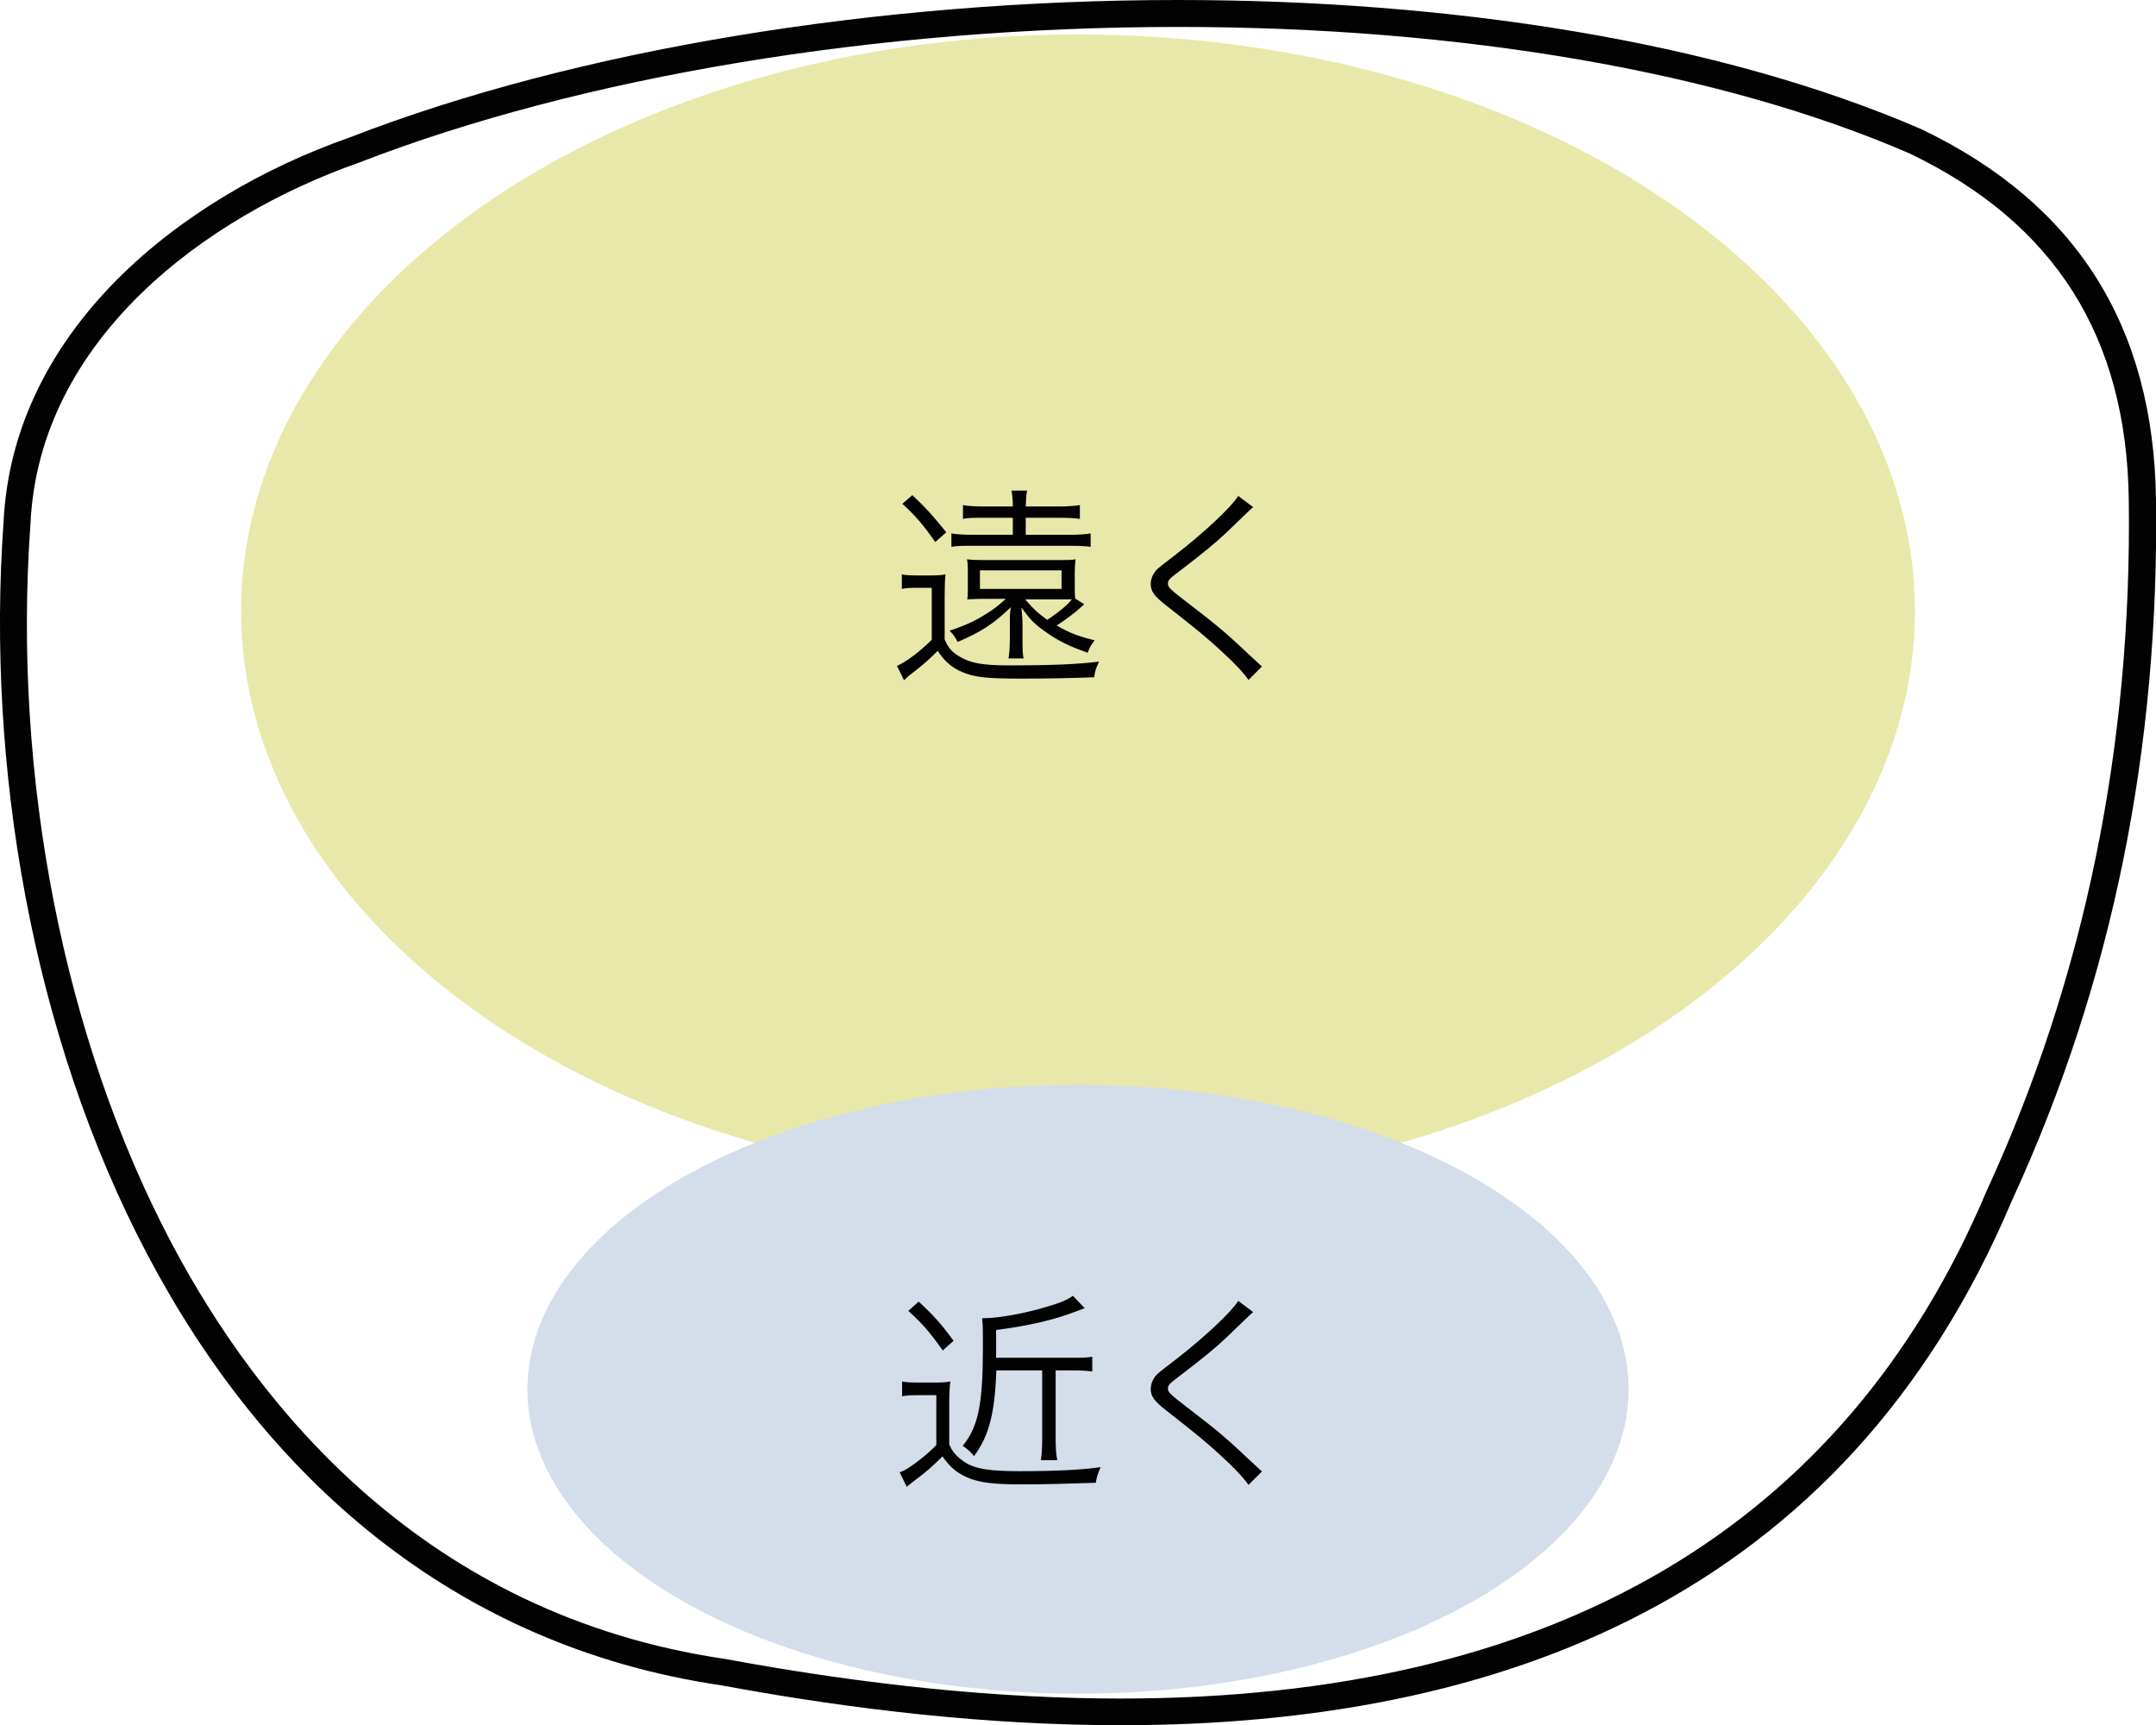
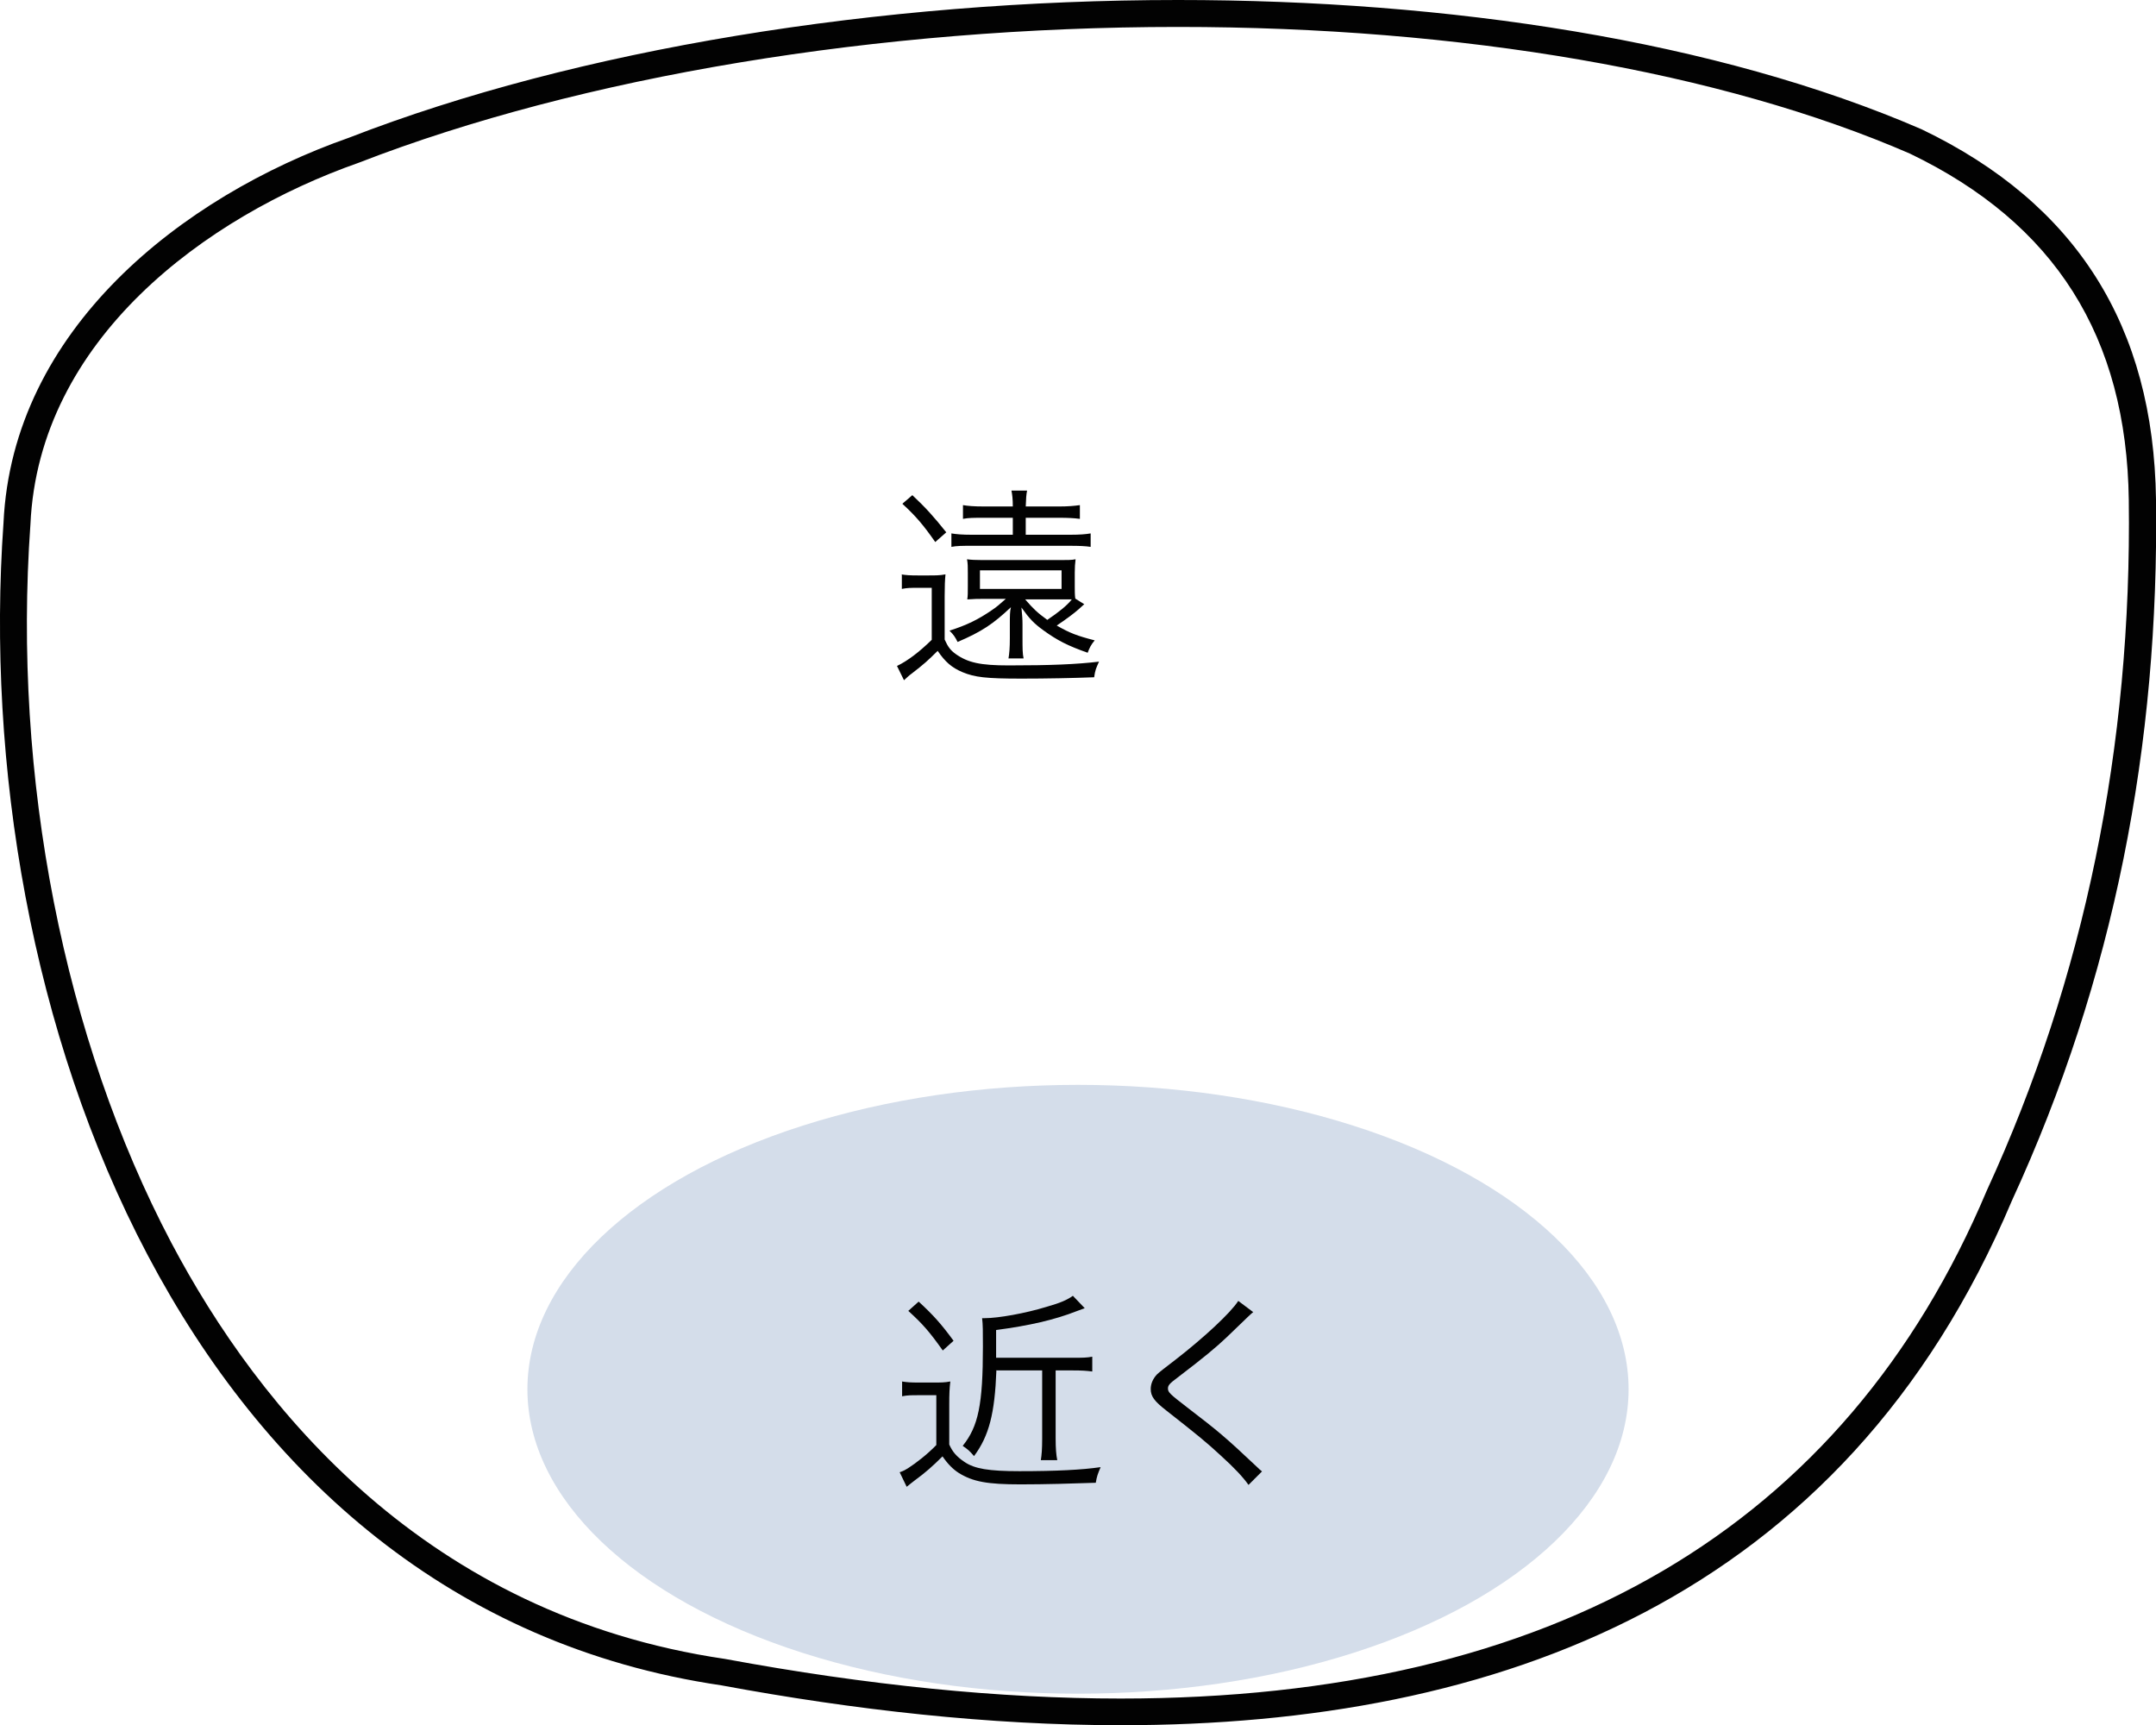
<svg xmlns="http://www.w3.org/2000/svg" viewBox="0 0 80.04 64.04">
  <defs>
    <style>
      .b {
        fill: none;
        isolation: isolate;
      }

      .c {
        fill: #020202;
      }

      .d {
        fill: #d4ddea;
      }

      .d, .e {
        mix-blend-mode: multiply;
      }

      .e {
        fill: #e8e8aa;
      }
    </style>
  </defs>
  <g class="b">
    <g id="a" data-name="レイヤー 1">
      <g>
        <path class="c" d="m43.73,1c10.53,0,20.19,1.67,27.17,4.7,5.39,2.59,8.05,6.8,8.13,12.86.12,9.15-1.65,17.76-5.27,25.63-5.28,12.52-16.1,18.86-32.16,18.86-4.46,0-9.39-.49-14.68-1.47-11.11-1.63-17.31-9.3-20.56-15.45C2.37,38.56.46,28.85,1.13,19.46c.31-6.85,6.49-11.42,12.19-13.42C21.56,2.84,32.64,1,43.73,1h0M43.73,0c-11.09,0-22.33,1.83-30.77,5.11C6.72,7.3.46,12.25.13,19.41c-1.27,17.89,6.66,40.21,26.65,43.15,4.91.91,9.93,1.48,14.83,1.48,13.95,0,26.83-4.66,33.08-19.47,3.8-8.25,5.47-16.94,5.35-26.03-.09-6.43-2.95-10.98-8.7-13.74C63.74,1.51,53.8,0,43.73,0h0Z" />
-         <ellipse class="e" cx="40.02" cy="22.68" rx="31.07" ry="21.4" />
        <ellipse class="d" cx="40.02" cy="51.57" rx="20.44" ry="11.3" />
        <g>
          <path class="c" d="m33.45,21.32c.19.03.32.04.62.04h.42c.23,0,.41,0,.61-.04-.02.22-.03.42-.03.81v1.61c.12.27.22.4.4.53.46.33.93.43,1.98.43,1.55,0,2.51-.04,3.35-.14-.11.25-.14.3-.18.58-.78.03-1.78.05-2.7.05-1.32,0-1.73-.05-2.19-.24-.4-.17-.64-.38-.92-.79-.35.35-.53.51-.96.84-.1.07-.18.15-.29.25l-.26-.53c.38-.18.82-.51,1.29-.97v-1.93h-.53c-.26,0-.38,0-.58.04v-.53Zm.42-2.94c.5.47.78.78,1.26,1.38l-.41.36c-.44-.63-.71-.95-1.22-1.42l.37-.32Zm6.38,4.05s-.11.1-.2.18c-.18.16-.46.37-.82.61.49.28.75.38,1.41.55-.14.17-.19.27-.26.46-.74-.26-1.13-.46-1.64-.83-.36-.26-.52-.43-.82-.85.03.32.04.42.04.63v.5c0,.38,0,.58.04.76h-.56c.03-.18.05-.39.05-.75v-.53c0-.29,0-.47.04-.62-.66.62-1.07.9-1.98,1.29-.09-.18-.14-.26-.3-.42.65-.21,1.06-.41,1.57-.76.18-.12.27-.2.52-.42h-.85c-.18,0-.3,0-.58.02.02-.13.02-.24.02-.51v-.48c0-.21,0-.35-.03-.5.13.02.32.03.58.03h2.86c.26,0,.46,0,.59-.03-.02.16-.03.3-.03.5v.5c0,.17,0,.34.02.46l.35.22Zm-.52-2.58c.37,0,.58-.02.76-.05v.5c-.19-.03-.42-.04-.77-.04h-3.64c-.35,0-.57,0-.76.04v-.5c.18.03.39.05.76.05h1.52v-.63h-1.1c-.35,0-.55,0-.75.04v-.51c.18.03.4.05.78.05h1.07c0-.28-.02-.43-.05-.59h.58c-.03.15-.04.29-.05.59h1.25c.31,0,.54-.02.76-.05v.51c-.23-.03-.45-.04-.75-.04h-1.26v.63h1.65Zm-3.35,2.01h3.03v-.69h-3.03v.69Zm1.67.38c.33.38.46.5.83.77.43-.29.74-.54.91-.76-.17,0-.31,0-.46,0h-1.29Z" />
-           <path class="c" d="m46.53,18.82c-.09.07-.15.13-.98.93-.4.38-.83.74-1.84,1.51-.3.22-.35.29-.35.4,0,.14.06.2.71.7,1.16.89,1.38,1.07,2.56,2.18.12.12.14.13.22.2l-.5.5c-.19-.27-.5-.61-1.03-1.09-.54-.5-.86-.76-2.02-1.67-.45-.35-.58-.53-.58-.8,0-.19.08-.38.23-.54q.1-.1.68-.54c1.06-.82,2.06-1.75,2.34-2.19l.56.42Z" />
        </g>
        <g>
          <path class="c" d="m33.48,51.28c.2.03.32.04.62.04h.57c.24,0,.41,0,.61-.04-.03.25-.04.46-.04.85v1.49c.12.27.27.45.57.65.37.25.89.34,2.04.34,1.37,0,2.33-.05,3.01-.15-.11.26-.14.34-.18.58-.85.03-1.89.06-2.79.06-1.24,0-1.77-.1-2.29-.42-.22-.14-.41-.33-.61-.62-.36.36-.63.6-1.04.9-.14.11-.17.13-.29.23l-.26-.54c.17-.06.19-.08.31-.15.31-.2.71-.51,1.05-.86v-1.85h-.68c-.26,0-.39,0-.59.04v-.54Zm.63-2.96c.54.5.83.82,1.29,1.45l-.4.36c-.49-.69-.74-.98-1.28-1.47l.38-.34Zm2.88,2.56c-.06,1.58-.27,2.42-.83,3.17-.17-.2-.22-.24-.42-.38.58-.72.75-1.53.75-3.69,0-.55,0-.82-.03-1.05h.1c.5,0,1.51-.18,2.29-.42.53-.15.77-.26.98-.41l.44.46q-.06.02-.3.11c-.81.32-1.77.54-2.99.7v1.03h2.85c.34,0,.52,0,.72-.04v.55c-.22-.03-.41-.04-.71-.04h-.65v2.53c0,.36.02.61.06.8h-.61c.03-.18.05-.41.05-.8v-2.53h-1.72Z" />
          <path class="c" d="m46.53,48.7c-.09.07-.15.13-.98.93-.4.38-.83.74-1.84,1.51-.3.22-.35.29-.35.4,0,.14.06.2.71.7,1.16.89,1.38,1.07,2.56,2.18.12.12.14.13.22.2l-.5.5c-.19-.27-.5-.61-1.03-1.09-.54-.5-.86-.76-2.02-1.67-.45-.35-.58-.53-.58-.8,0-.19.08-.38.23-.54q.1-.1.68-.54c1.06-.82,2.06-1.75,2.34-2.19l.56.42Z" />
        </g>
      </g>
    </g>
  </g>
</svg>